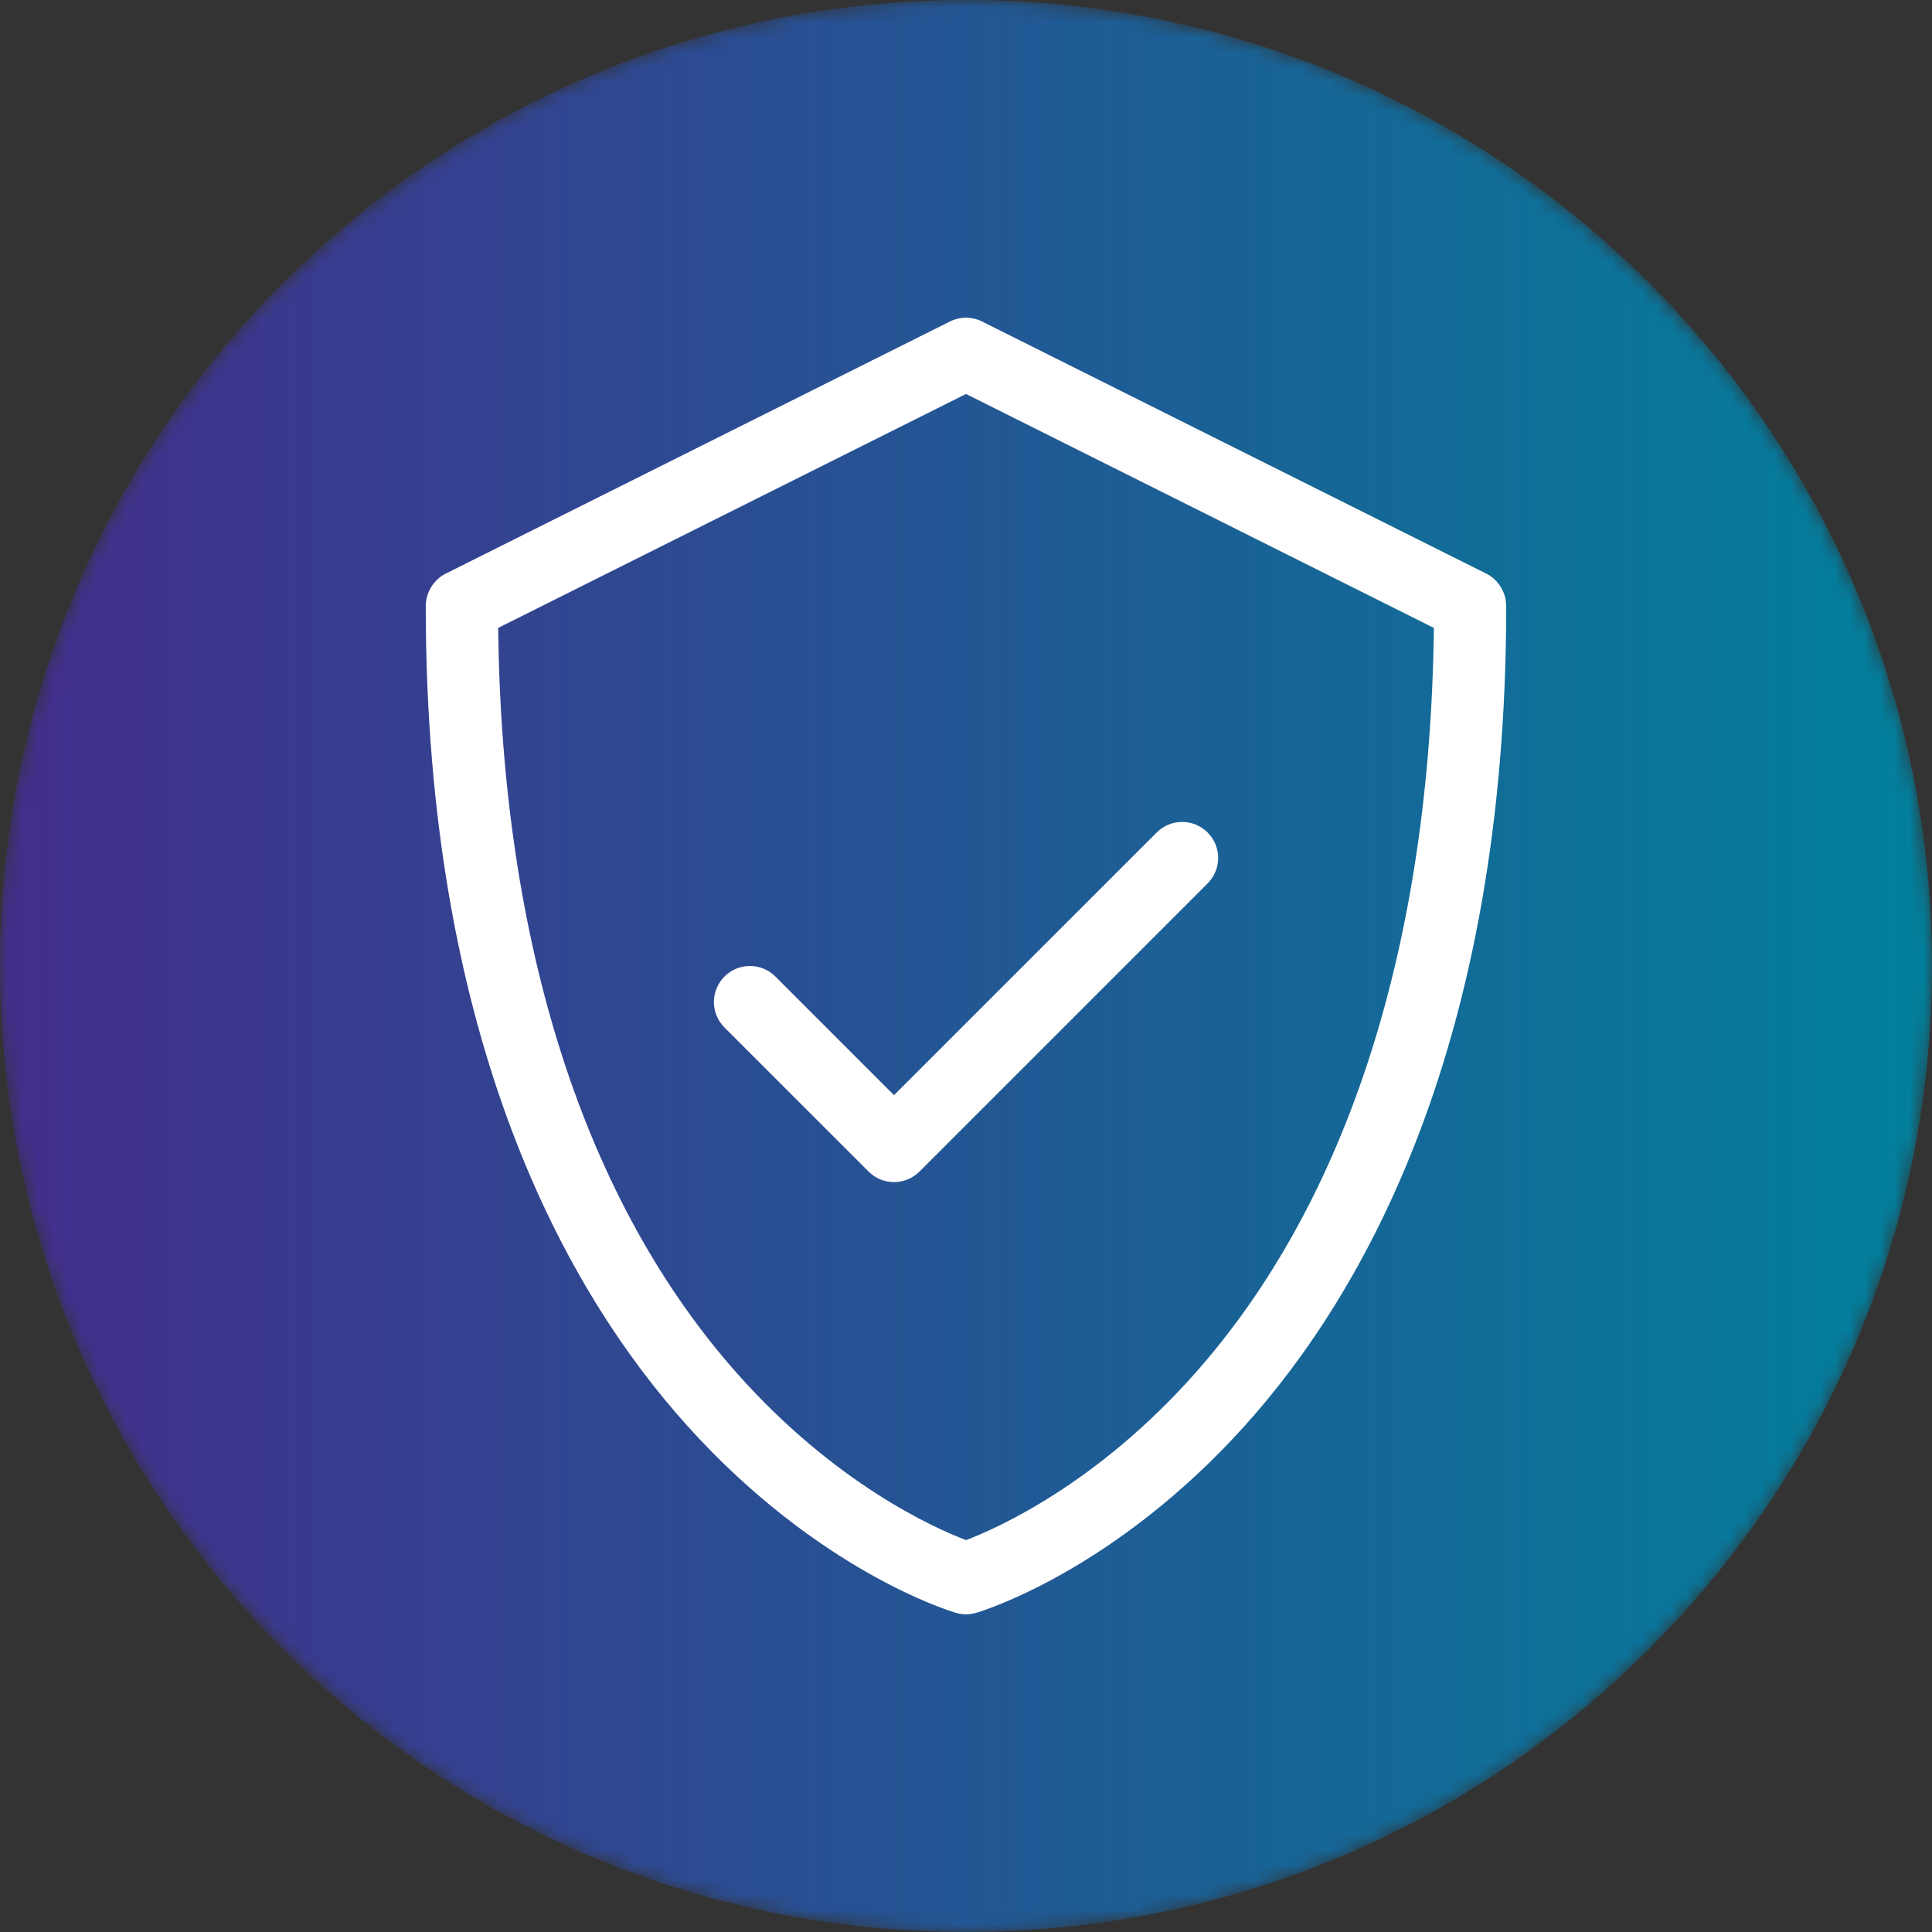
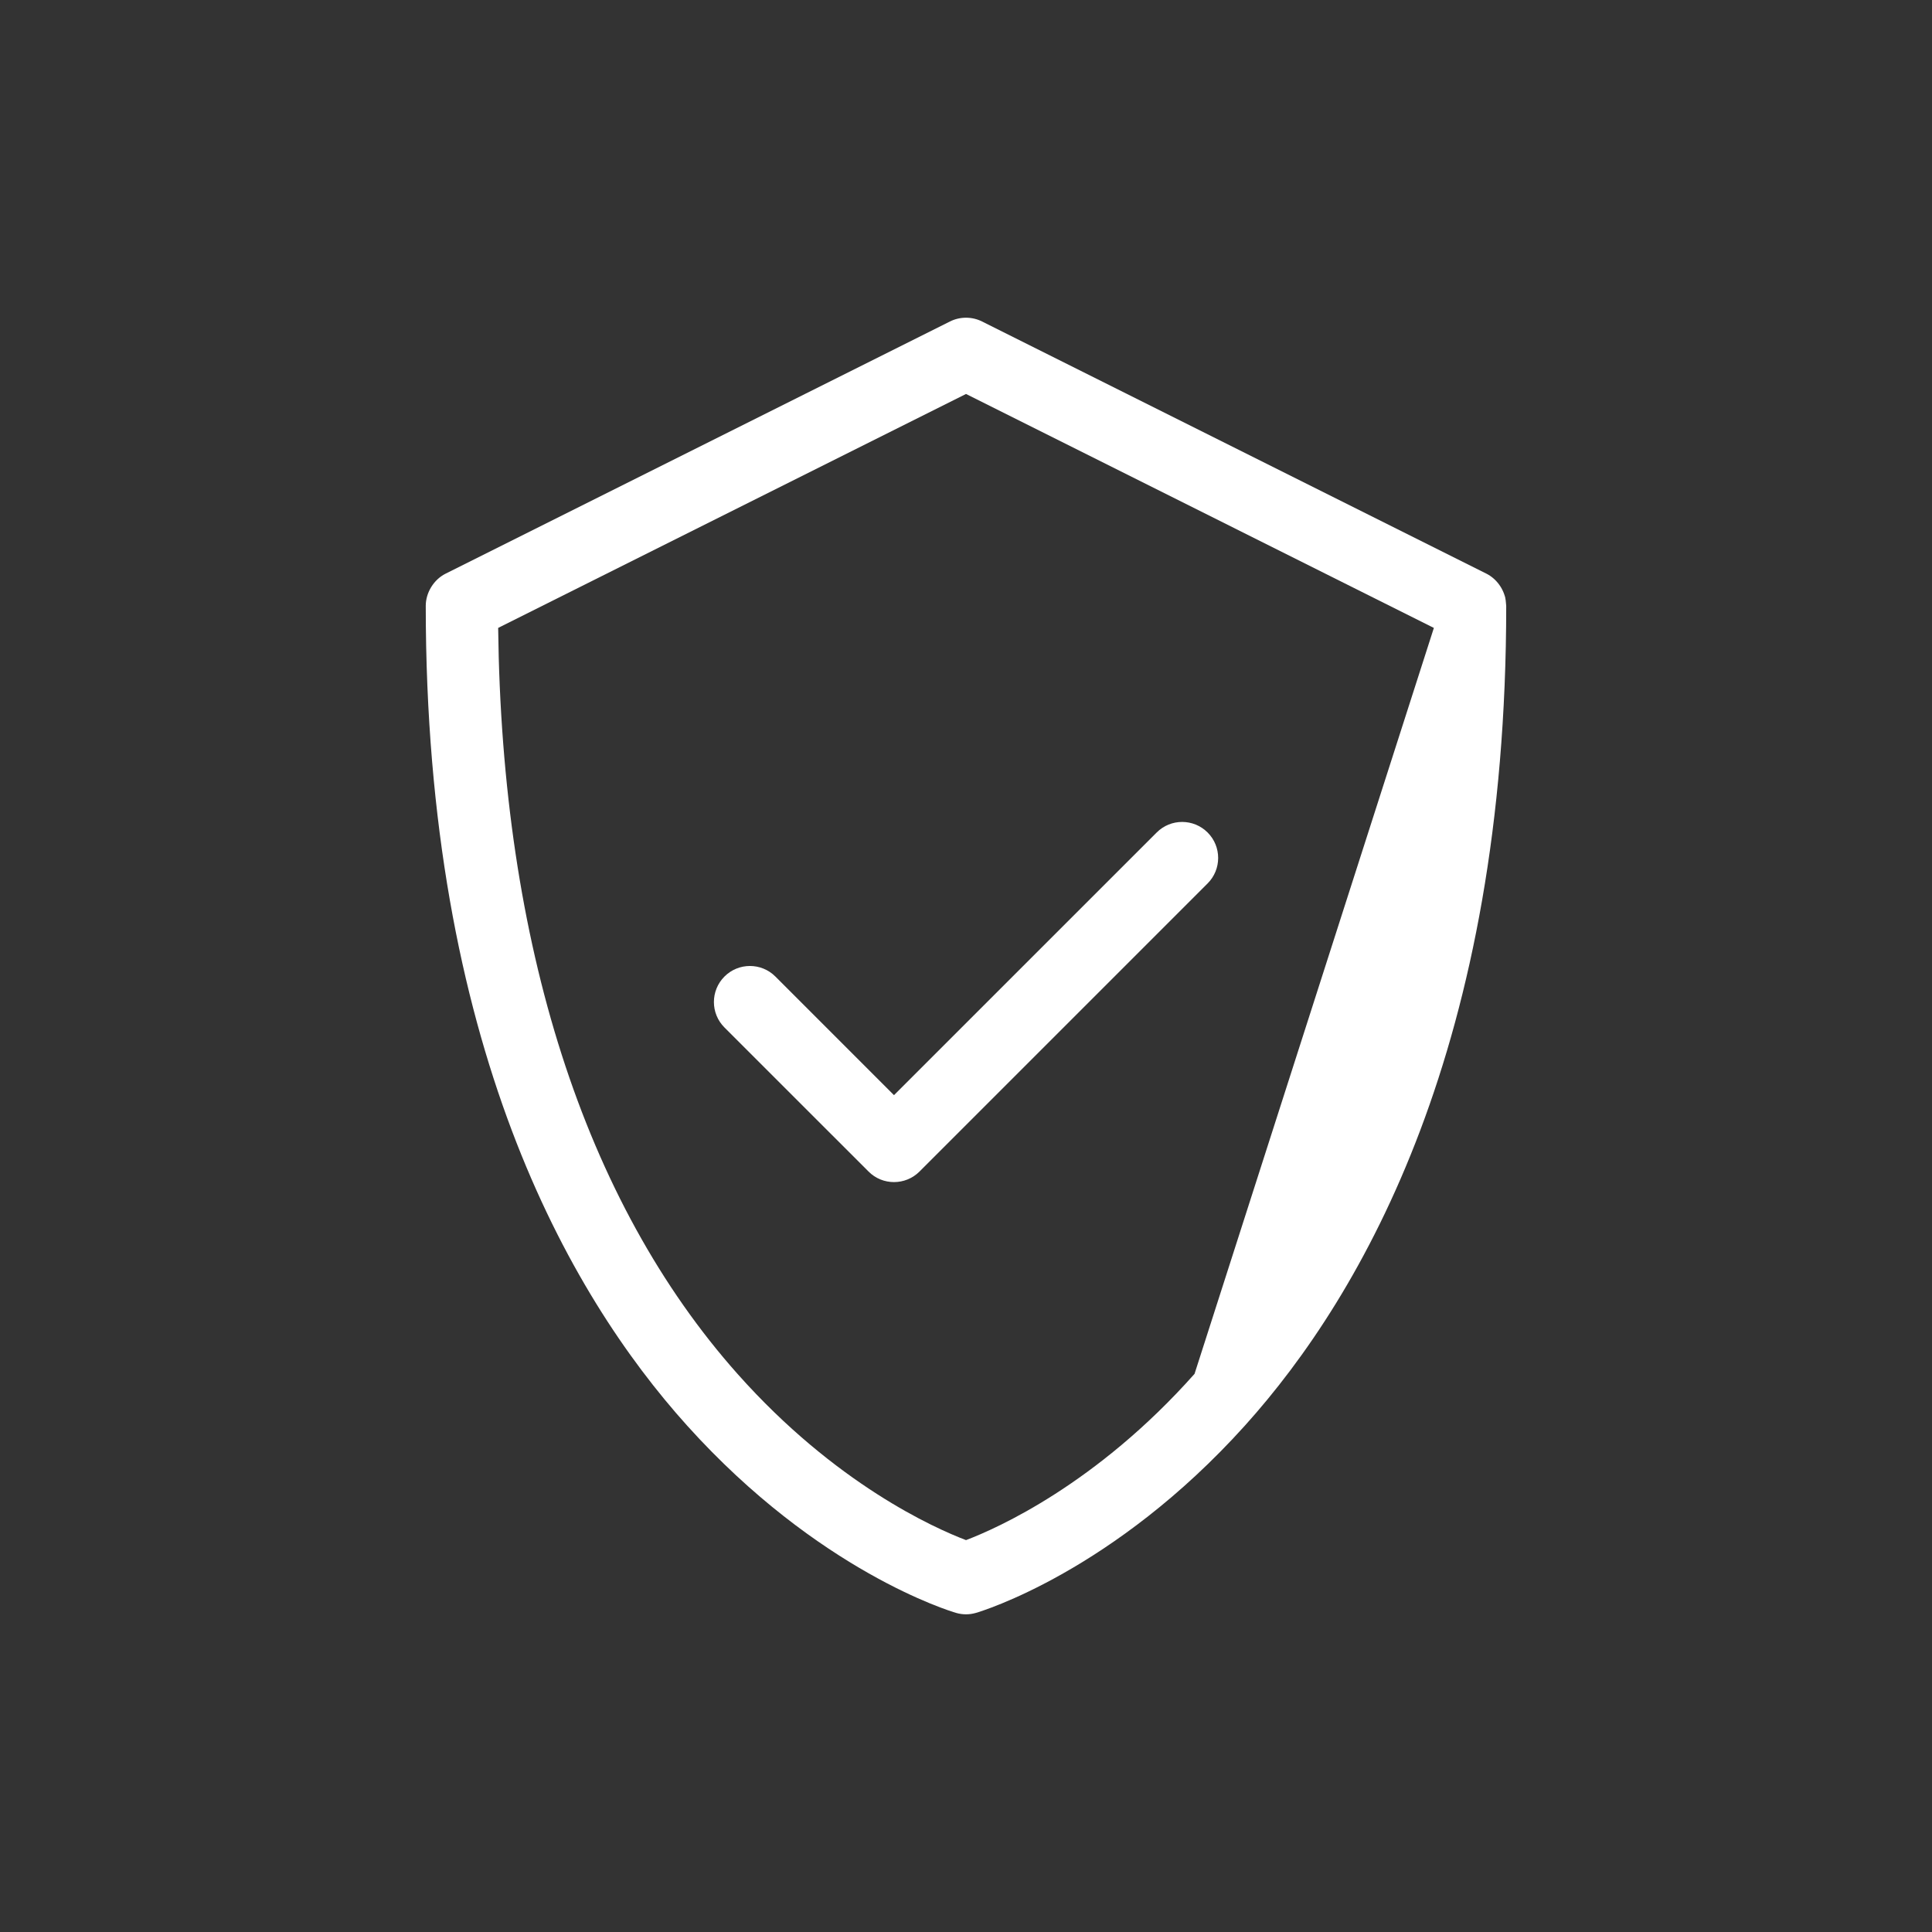
<svg xmlns="http://www.w3.org/2000/svg" height="130" viewBox="0 0 130 130" width="130">
  <rect x="0" y="0" width="130" height="130" fill="#333333" stroke="none" />
  <linearGradient id="a" x1="0%" x2="100%" y1="50%" y2="50%">
    <stop offset="0" stop-color="#442d8c" />
    <stop offset="1" stop-color="#01809c" />
  </linearGradient>
  <mask id="b" fill="#fff">
    <path d="m65.001 0c-35.901 0-65.001 29.102-65.001 65 0 35.898 29.1 65 65.001 65 35.899 0 64.999-29.102 64.999-65 0-35.898-29.1-65-64.999-65z" fill="#fff" fill-rule="evenodd" />
  </mask>
  <g fill="none" fill-rule="evenodd">
-     <path d="m65.001 0c-35.901 0-65.001 29.102-65.001 65 0 35.898 29.1 65 65.001 65 35.899 0 64.999-29.102 64.999-65 0-35.898-29.1-65-64.999-65z" fill="url(#a)" mask="url(#b)" />
    <g fill="#fff" transform="translate(28.648 21.378)">
-       <path d="m72.665 18.985c-.126-.741-.623-1.426-1.3-1.765l-33.929-16.965c-.681-.34-1.484-.34-2.167 0l-33.929 16.965c-.798.398-1.34 1.274-1.34 2.169 0 29.452 9.564 46.253 17.588 55.16 8.841 9.816 17.712 12.489 18.086 12.598.219.064.447.099.679.099.228 0 .456-.035.677-.099.374-.11 9.247-2.782 18.088-12.598 8.022-8.907 17.584-25.708 17.584-55.16-.011-.135-.026-.27-.038-.403-.126-.741.013.133 0 0m-20.934 52.08c-6.592 7.417-13.27 10.386-15.377 11.187-2.116-.805-8.788-3.775-15.377-11.187-10.311-11.596-15.857-28.936-16.104-50.193l31.481-15.742 31.481 15.742c-.248 21.257-5.794 38.597-16.104 50.193" />
+       <path d="m72.665 18.985c-.126-.741-.623-1.426-1.3-1.765l-33.929-16.965c-.681-.34-1.484-.34-2.167 0l-33.929 16.965c-.798.398-1.34 1.274-1.34 2.169 0 29.452 9.564 46.253 17.588 55.16 8.841 9.816 17.712 12.489 18.086 12.598.219.064.447.099.679.099.228 0 .456-.035.677-.099.374-.11 9.247-2.782 18.088-12.598 8.022-8.907 17.584-25.708 17.584-55.16-.011-.135-.026-.27-.038-.403-.126-.741.013.133 0 0m-20.934 52.08c-6.592 7.417-13.27 10.386-15.377 11.187-2.116-.805-8.788-3.775-15.377-11.187-10.311-11.596-15.857-28.936-16.104-50.193l31.481-15.742 31.481 15.742" />
      <path d="m23.527 44.331c-.947-.947-2.481-.947-3.428 0-.946.949-.946 2.481 0 3.427l9.696 9.694c.471.475 1.09.71 1.711.71.623 0 1.243-.236 1.716-.708l19.388-19.388c.946-.947.946-2.481 0-3.427-.947-.947-2.483-.947-3.427 0l-17.677 17.674z" />
    </g>
  </g>
</svg>